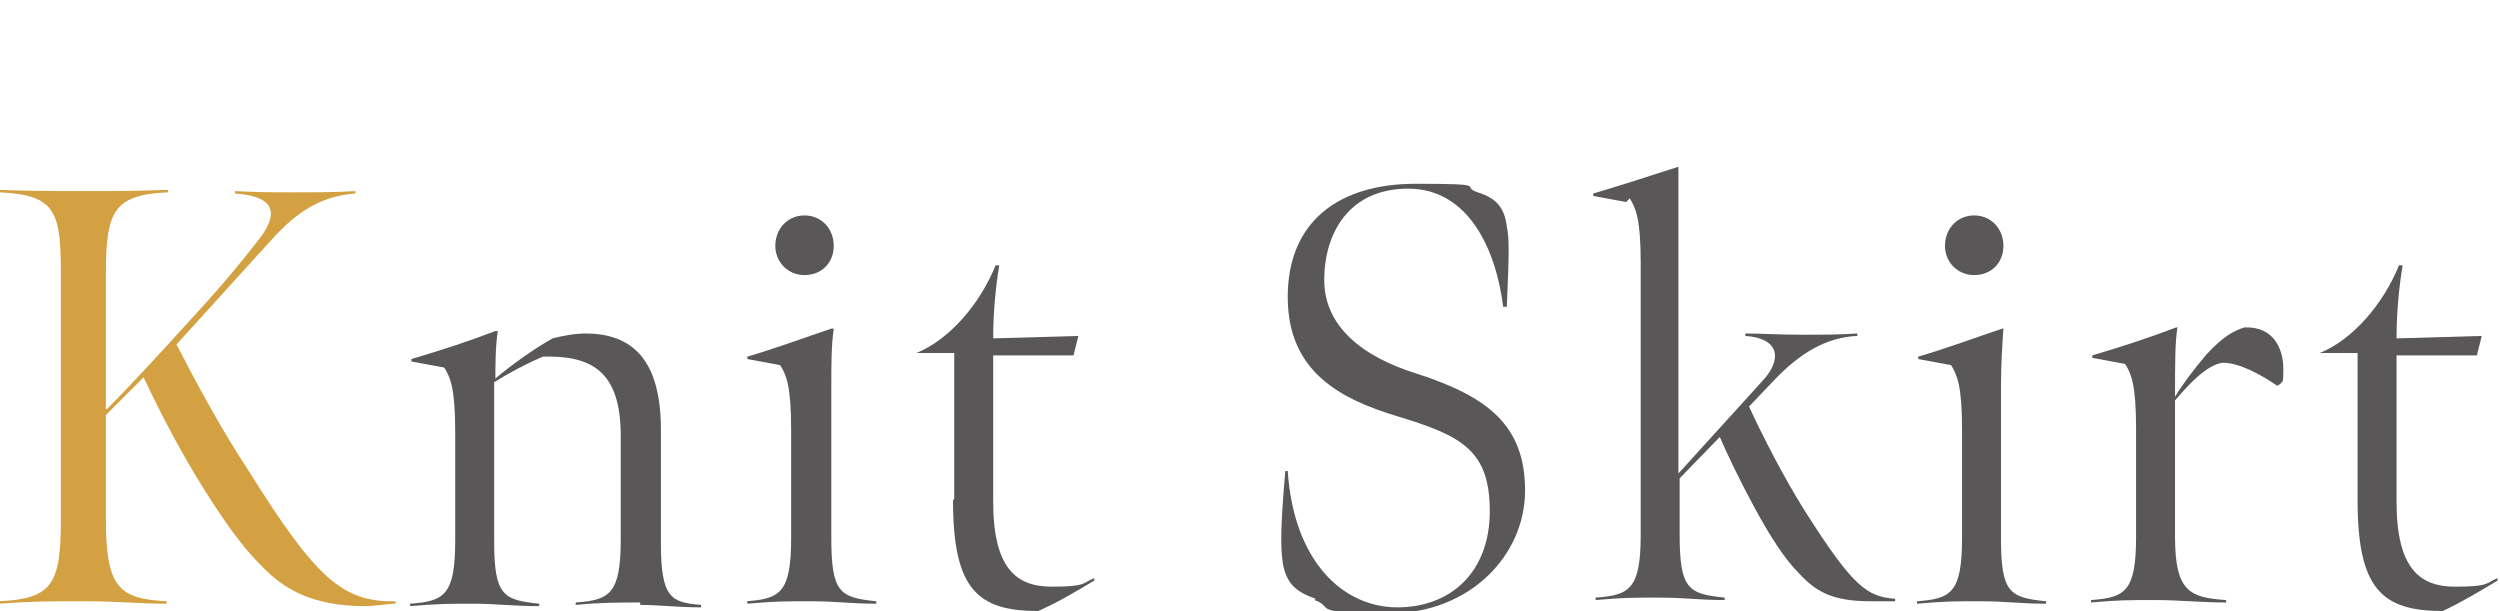
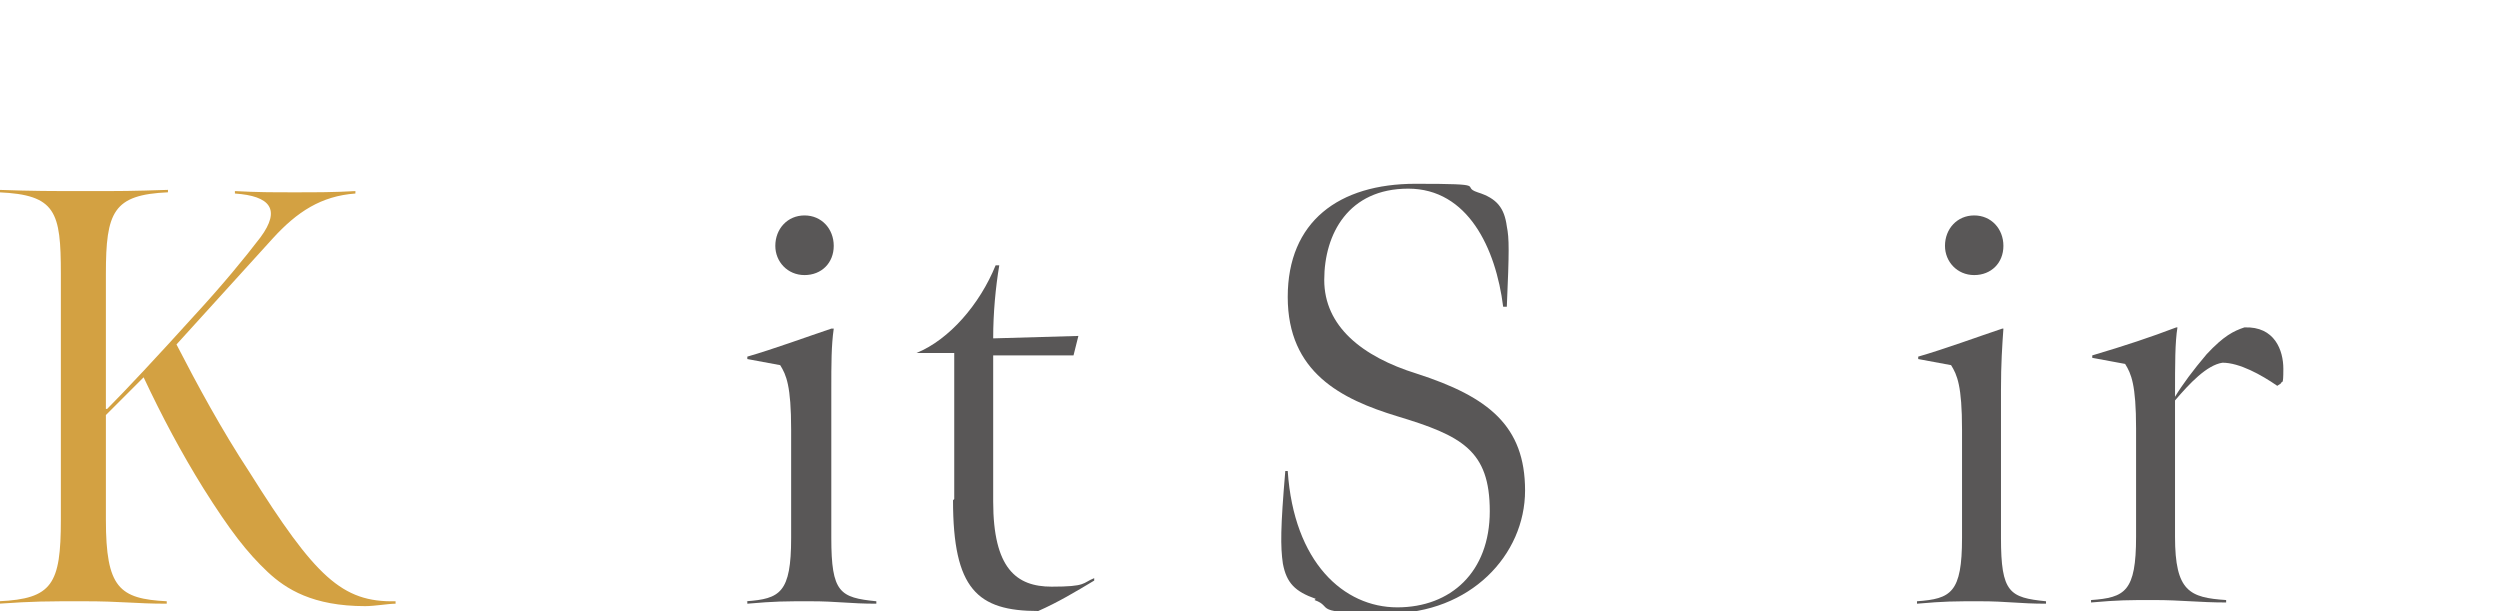
<svg xmlns="http://www.w3.org/2000/svg" id="_レイヤー_2" data-name=" レイヤー 2" version="1.1" viewBox="0 0 205.4 50.2">
  <defs>
    <style>
      .cls-1 {
        fill: #595757;
      }

      .cls-1, .cls-2 {
        stroke-width: 0px;
      }

      .cls-2 {
        fill: #d3a142;
      }
    </style>
  </defs>
  <g id="design">
    <path class="cls-2" d="M8.8,33.6c1.5-1.5,4.3-4.5,7.1-7.6,2.4-2.6,4.2-4.8,5.5-6.5,1.7-2.3.8-3.4-2.1-3.6v-.2c1.9.1,3,.1,4.9.1s3.2,0,5-.1v.2c-2.8.2-4.8,1.5-6.8,3.7-3,3.3-6.8,7.5-7.9,8.7,1.7,3.3,3.7,7,6,10.5,5.4,8.6,7.6,10.7,12,10.6v.2c-.6,0-1.7.2-2.5.2-4.3,0-6.5-1.4-8-2.8-1.7-1.6-3.1-3.4-5.3-6.9-1.8-2.9-3.4-5.9-4.9-9.1l-3.1,3.1v8.6c0,5.6,1.1,6.5,5,6.7v.2c-2.6,0-3.7-.2-6.8-.2s-4.1,0-7,.2v-.2c4.4-.2,5.1-1.4,5.1-6.7v-20.2c0-5.1-.4-6.5-5.1-6.7v-.2c2.9.1,4.2.1,7.2.1s3.6,0,6.7-.1v.2c-4.5.2-5.1,1.6-5.1,6.7v11.1h0Z" />
-     <path class="cls-1" d="M52.6,49.5c-1.8,0-3.3,0-5.3.2v-.2c2.8-.2,3.7-.7,3.7-5.2v-8.5c0-5.4-2.5-6.6-6.4-6.5-1.4.6-2.7,1.3-4,2.1v13c0,4.5.7,4.9,3.7,5.2v.2c-2.2,0-3.5-.2-5.4-.2s-2.9,0-5.2.2v-.2c2.8-.2,3.7-.7,3.7-5.2v-8.9c0-3.6-.4-4.5-.9-5.3l-2.7-.5v-.2c2.7-.8,4.8-1.5,6.9-2.3h.2c-.2,1.2-.2,3.1-.2,3.9,1.3-1.1,3.1-2.4,4.7-3.3.8-.2,1.8-.4,2.7-.4,3.8,0,6.2,2.1,6.2,7.9v9.3c0,4.5.8,4.9,3.3,5.1v.2c-2,0-3.4-.2-5-.2h0Z" />
    <path class="cls-1" d="M61.3,49.4c2.8-.2,3.7-.7,3.7-5.2v-8.9c0-3.6-.4-4.5-.9-5.3l-2.7-.5v-.2c2.1-.6,5.1-1.7,6.9-2.3h.2c-.2,1.4-.2,2.9-.2,5v12.2c0,4.5.7,4.9,3.7,5.2v.2c-2.2,0-3.2-.2-5.4-.2s-2.9,0-5.2.2c0,0,0-.2,0-.2ZM63.7,20.2c0-1.4,1-2.5,2.4-2.5s2.4,1.1,2.4,2.5-1,2.4-2.4,2.4-2.4-1.1-2.4-2.4Z" />
    <path class="cls-1" d="M78.4,41c0-4.1,0-12,0-12h-3.1c2.7-1.1,5.2-4,6.5-7.2h.3c-.3,1.8-.5,3.9-.5,6l7-.2-.4,1.6h-6.6c0,0,0,12,0,12,0,5.5,1.9,7,4.8,7s2.5-.3,3.5-.7v.2c-1.5.9-3,1.8-4.6,2.5-5,0-7-1.8-7-9.1h0Z" />
    <path class="cls-1" d="M108.1,49.2c-1.7-.6-2.4-1.3-2.7-2.9-.2-1.4-.2-2.9.2-7.6h.2c.5,7.5,4.6,11.2,9,11.2s7.6-2.9,7.6-7.9-2.3-6.2-7.6-7.8c-4.6-1.4-9-3.6-9-9.8s4.2-9.3,10.5-9.3,3.6.2,5.1.7c1.6.5,2.2,1.3,2.4,2.8.2,1,.2,2,0,6.6h-.3c-.6-4.8-2.9-9.7-7.8-9.7s-6.9,3.7-6.9,7.5,3.1,6.3,7.6,7.7c5.9,1.9,8.9,4.3,8.9,9.6s-4.5,10.1-11.2,10.1-4.4-.5-6.1-1.1h0Z" />
-     <path class="cls-1" d="M133.6,16.6l-2.7-.5v-.2c2.7-.8,4.8-1.5,7-2.2v.2c0,1.7,0,5,0,7.8v17.2l6.9-7.6c1.6-1.7,1.5-3.5-1.4-3.7v-.2c1.3,0,2.7.1,4.6.1s3,0,4.6-.1v.2c-2.6.1-4.8,1.5-6.8,3.6l-2.1,2.2c1.1,2.4,2.9,5.9,4.6,8.6,4,6.3,5.1,7,7.4,7.2v.2c-.7,0-1.4,0-2,0-3.2,0-4.5-.8-5.9-2.3-1.2-1.2-2.4-3.1-3.6-5.3-1.2-2.2-2.4-4.7-2.9-5.9l-3.3,3.4v4.6c0,4.5.7,4.9,3.7,5.2v.2c-2.2,0-3.2-.2-5.4-.2s-2.9,0-5.2.2v-.2c2.8-.2,3.7-.7,3.7-5.2v-22.3c0-3.6-.4-4.5-.9-5.3h0Z" />
    <path class="cls-1" d="M157.5,49.4c2.8-.2,3.7-.7,3.7-5.2v-8.9c0-3.6-.4-4.5-.9-5.3l-2.7-.5v-.2c2.1-.6,5.1-1.7,6.9-2.3h.1c-.1,1.4-.2,2.9-.2,5v12.2c0,4.5.7,4.9,3.7,5.2v.2c-2.2,0-3.2-.2-5.4-.2s-2.9,0-5.2.2v-.2h0ZM159.8,20.2c0-1.4,1-2.5,2.4-2.5s2.4,1.1,2.4,2.5-1,2.4-2.4,2.4-2.4-1.1-2.4-2.4Z" />
    <path class="cls-1" d="M178.7,32.6c.6-1,1.5-2.2,2.6-3.5,1.4-1.5,2.2-1.9,3.1-2.2,2.5-.1,3.2,1.9,3.2,3.4s-.1.9-.2,1.2l-.3.2c-1.3-.9-3.1-1.9-4.5-1.9-1.3.2-2.7,1.7-3.9,3.1v11.2c0,4.5,1.2,5,4.2,5.2v.2c-2.2,0-3.7-.2-5.9-.2s-2.9,0-5.2.2v-.2c2.8-.2,3.7-.7,3.7-5.2v-8.9c0-3.6-.4-4.5-.9-5.3l-2.7-.5v-.2c2.7-.8,4.8-1.5,6.9-2.3h.1c-.2,1.2-.2,3-.2,5.6h0Z" />
-     <path class="cls-1" d="M193.7,41c0-4.1,0-12,0-12h-3.1c2.7-1.1,5.2-4,6.5-7.2h.3c-.3,1.8-.5,3.9-.5,6l7-.2-.4,1.6h-6.6c0,0,0,12,0,12,0,5.5,1.9,7,4.8,7s2.5-.3,3.5-.7v.2c-1.5.9-3,1.8-4.5,2.5-5,0-7-1.8-7-9.1h0Z" />
  </g>
</svg>